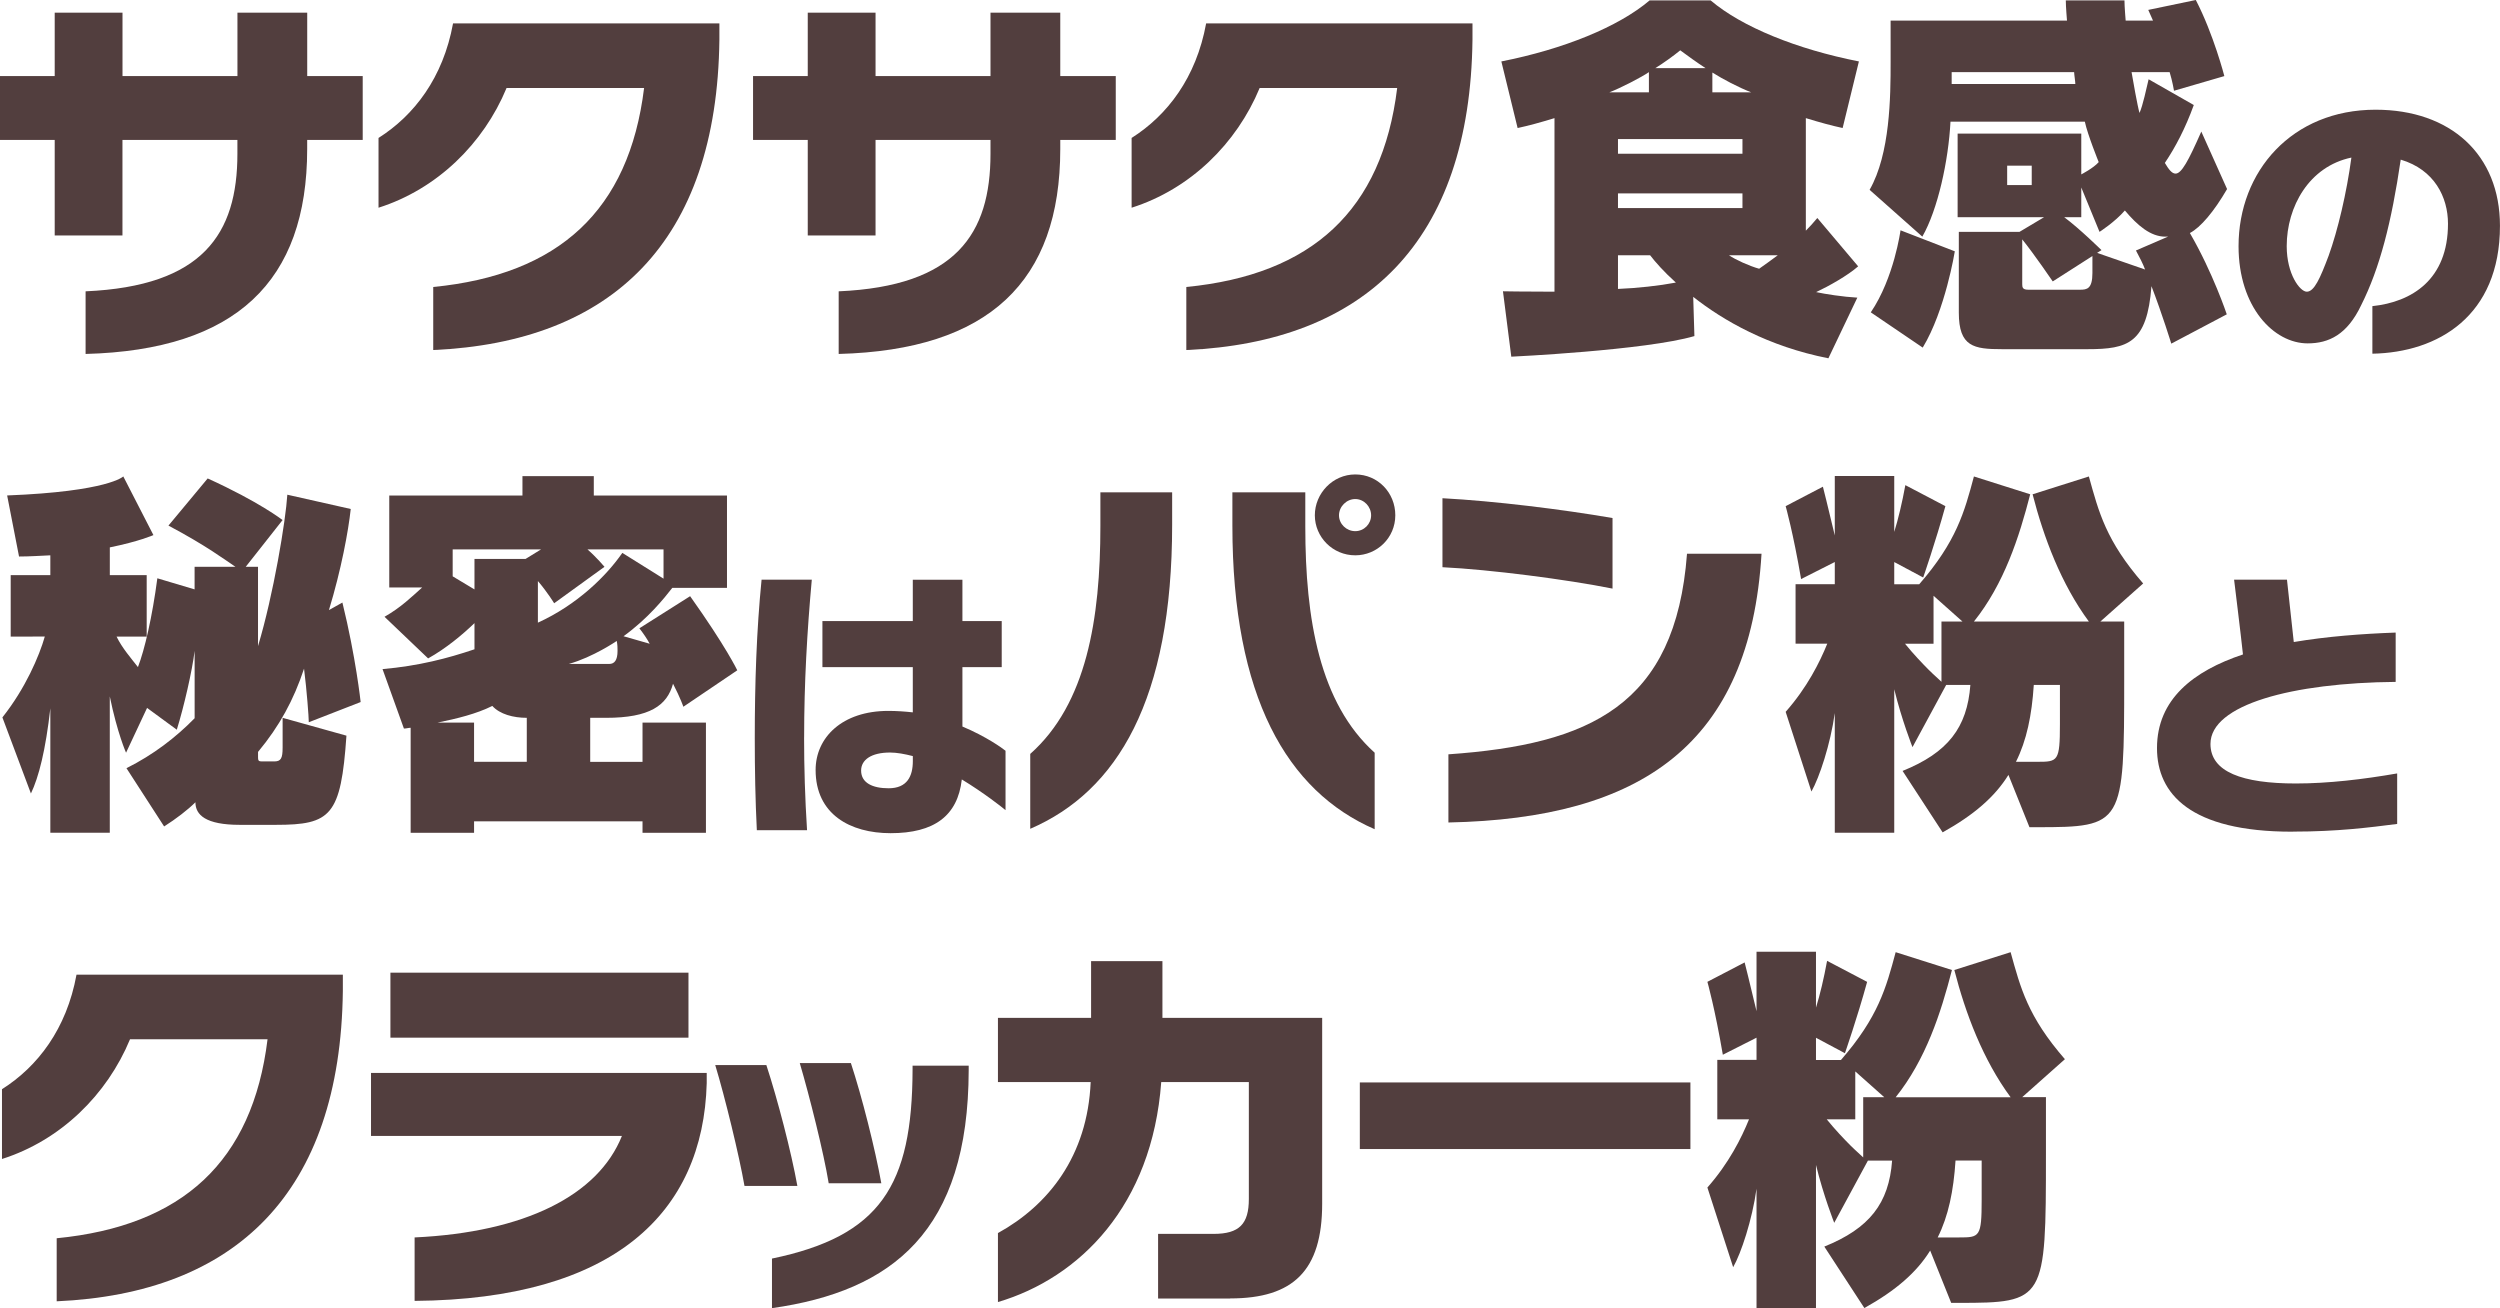
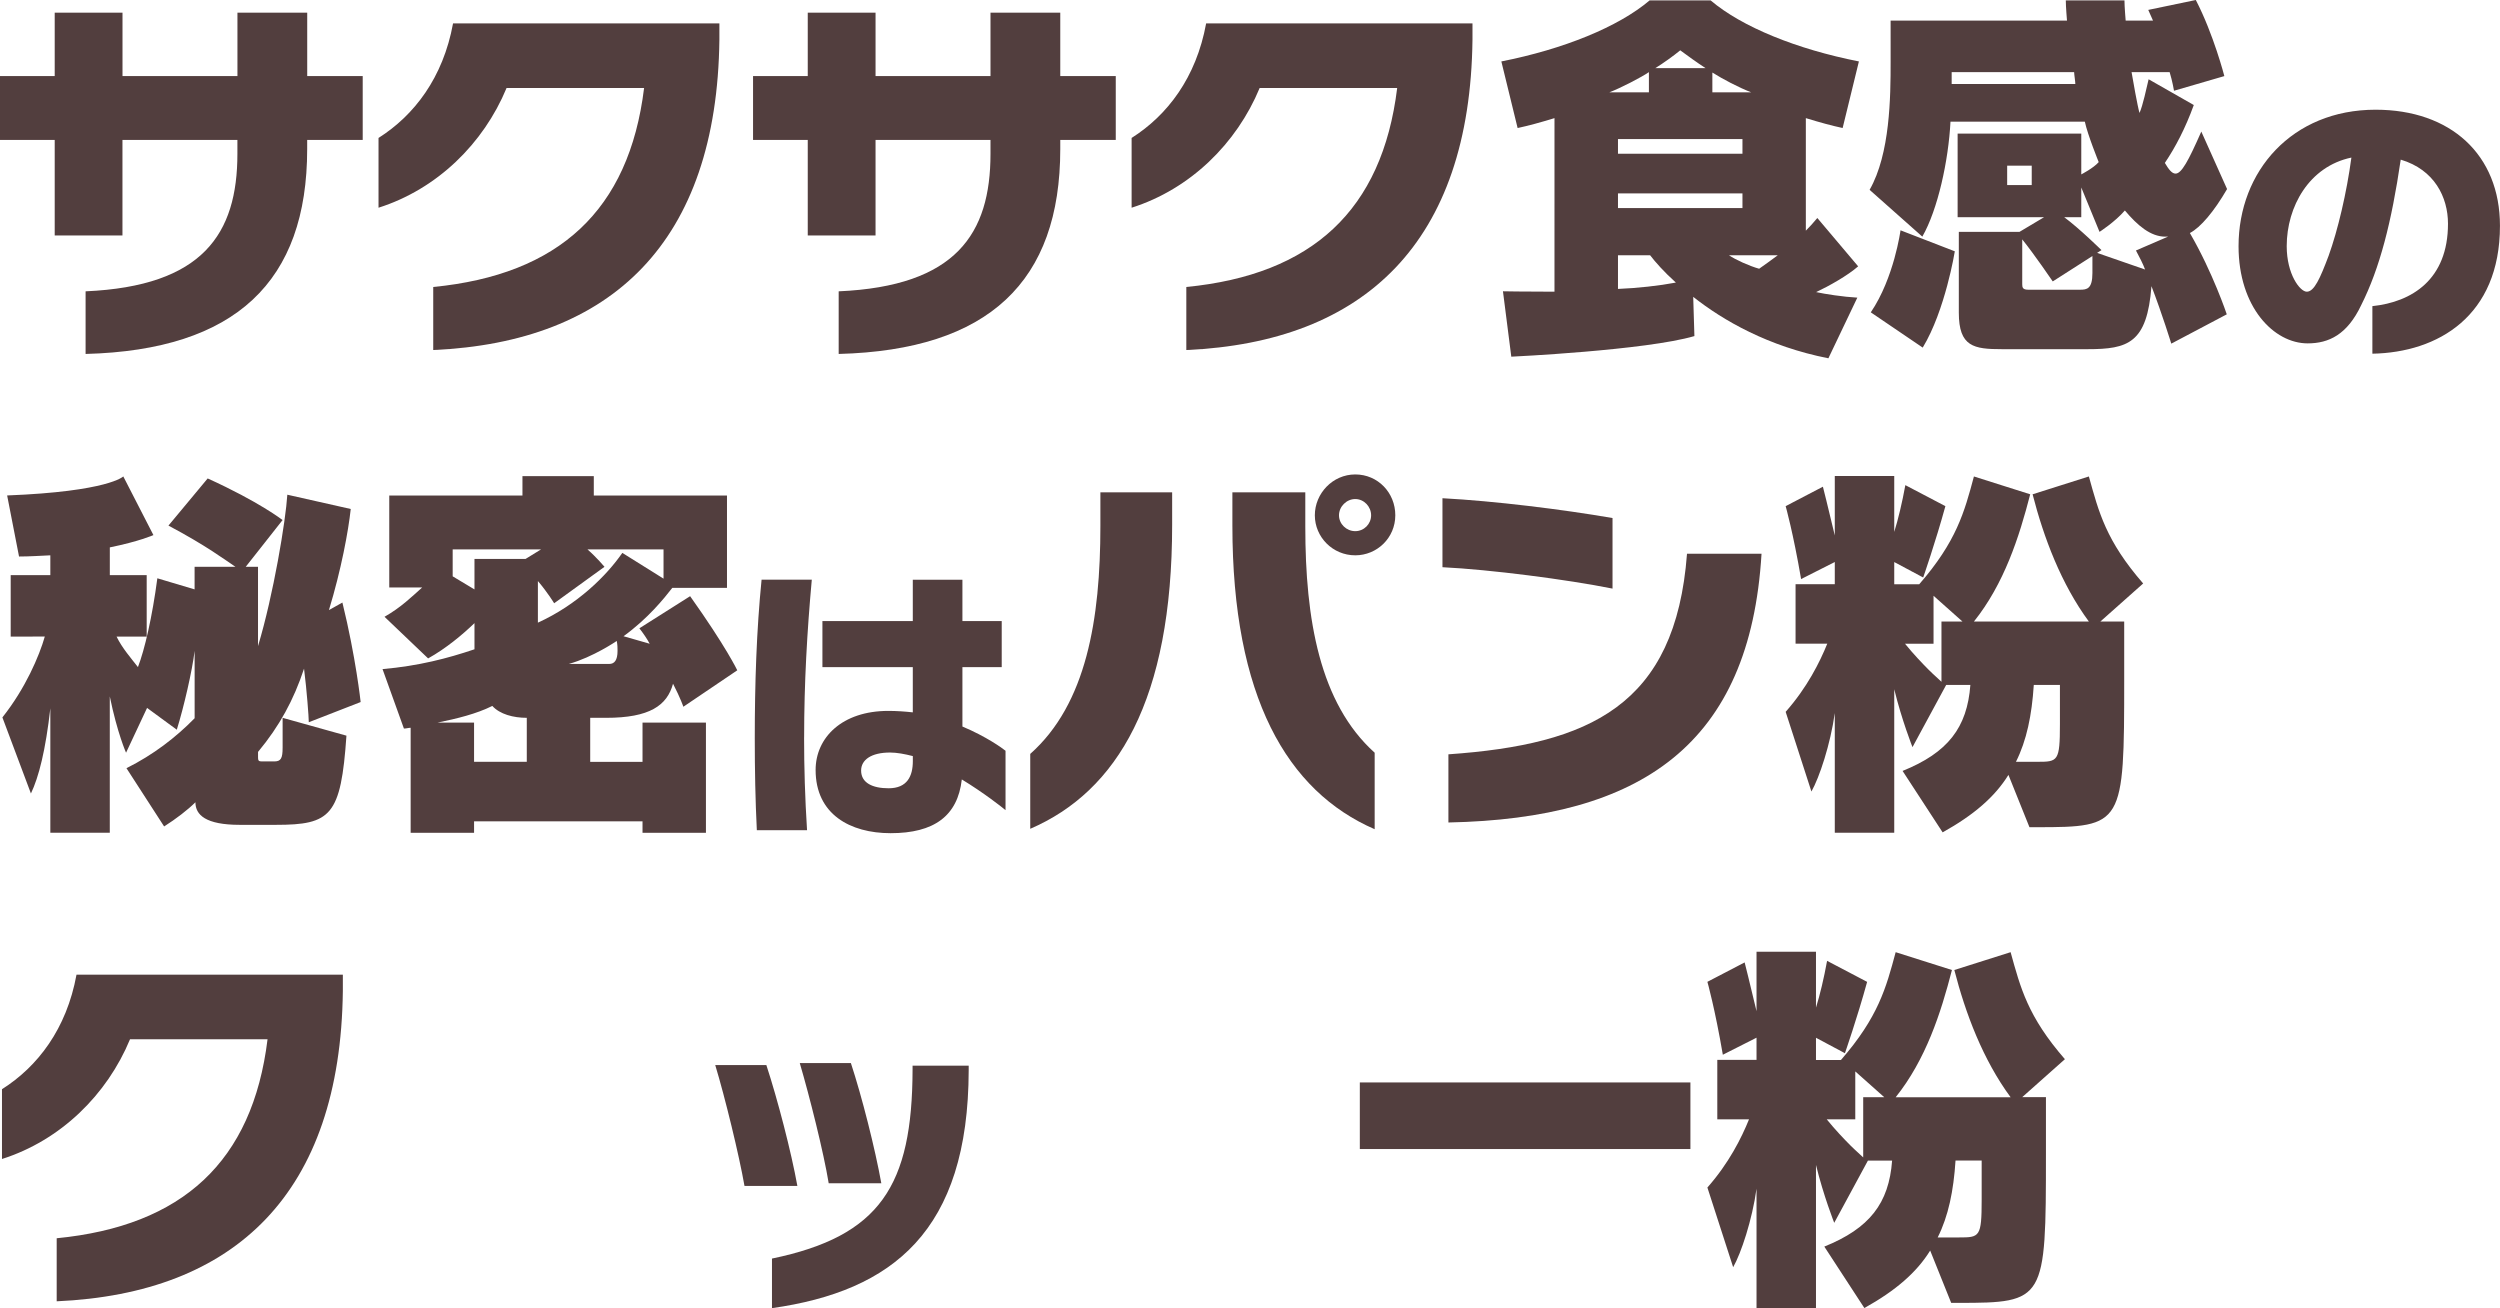
<svg xmlns="http://www.w3.org/2000/svg" id="_レイヤー_2" data-name="レイヤー 2" viewBox="0 0 668.58 349.91">
  <defs>
    <style>
      .cls-1 {
        fill: #523e3e;
      }
    </style>
  </defs>
  <g id="FISH">
    <g>
      <path class="cls-1" d="m82.15,37.42v2.44c0,35.4-19.08,53.74-59.26,54.8v-16.75c31.38-1.38,40.6-15.37,40.6-36.78v-3.71h-30.74v25.55H14.63v-25.55H0v-17.07h14.63V3.39h18.13v16.96h30.74V3.39h18.66v16.96h14.84v17.07h-14.84Z" />
      <path class="cls-1" d="m115.86,93.6v-16.85c33.6-3.29,52.37-20.46,56.39-53.21h-36.78c-6.15,14.84-18.55,27.03-34.24,32.01v-18.66c9.54-6.04,17.28-16.11,19.93-30.63h71.23v4.35c-.64,54.06-28.73,80.88-76.53,83Z" />
      <path class="cls-1" d="m283.55,37.42v2.44c0,35.4-19.08,53.74-59.26,54.8v-16.75c31.38-1.38,40.6-15.37,40.6-36.78v-3.71h-30.74v25.55h-18.13v-25.55h-14.63v-17.07h14.63V3.39h18.13v16.96h30.74V3.39h18.66v16.96h14.84v17.07h-14.84Z" />
      <path class="cls-1" d="m317.26,93.6v-16.85c33.6-3.29,52.37-20.46,56.39-53.21h-36.78c-6.15,14.84-18.55,27.03-34.24,32.01v-18.66c9.54-6.04,17.28-16.11,19.93-30.63h71.23v4.35c-.64,54.06-28.73,80.88-76.53,83Z" />
      <path class="cls-1" d="m492.8,34.24c-2.97-.64-6.04-1.48-9.86-2.65v30.1c1.06-1.06,2.12-2.23,3.07-3.39l10.92,12.93c-2.76,2.44-7.84,5.3-11.24,6.89,2.44.53,7.21,1.27,11.02,1.48l-7.74,16.22c-16.11-3.18-28.09-10.07-36.15-16.43l.32,10.49c-13.04,3.82-48.97,5.51-48.97,5.51l-2.23-17.49s5.51.11,13.78.11V31.59c-3.82,1.17-6.89,2.01-9.86,2.65l-4.35-17.81c16.64-3.29,31.27-9.22,39.65-16.32h16.32c8.37,7.1,23,13.04,39.65,16.32l-4.35,17.81Zm-51.83-14.95c-2.01,1.38-7.53,4.24-10.6,5.41h10.6v-5.41Zm25.02,17.91h-33.29v3.92h33.29v-3.92Zm0,14.52h-33.29v3.92h33.29v-3.92Zm-24.7,16.54h-8.59v9.01c5.19-.21,11.02-.85,15.48-1.7-3.29-2.97-5.51-5.51-6.89-7.31Zm8.06-54.8c-1.8,1.48-4.45,3.39-6.68,4.77h13.46c-2.44-1.59-4.77-3.29-6.78-4.77Zm8.59,5.94v5.3h10.39c-3.5-1.38-7.53-3.5-10.39-5.3Zm4.45,48.87c1.7,1.17,5.41,2.86,8.06,3.6,1.48-1.06,3.18-2.23,4.98-3.6h-13.04Z" />
      <path class="cls-1" d="m585.65,62.33c6.15,10.6,9.86,21.73,9.86,21.73l-14.84,7.84s-2.44-7.95-5.3-15.37c-1.17,15.26-6.25,16.85-17.07,16.85h-22.9c-7.53,0-11.55-.64-11.55-9.75v-21.62h16.22l6.57-3.92h-23.11v-22.37h33.07v10.92s3.29-1.7,4.66-3.29c0,0-2.97-7.31-3.71-10.81h-35.93c-.53,10.39-3.39,23.53-7.53,30.74l-14.1-12.51c5.51-9.65,5.62-24.91,5.62-34.24V5.51h47.17s-.32-3.71-.32-5.41h15.69c0,1.7.32,5.41.32,5.41h7.31l-1.27-2.86,12.72-2.65c4.77,9.22,7.63,20.35,7.63,20.35l-13.46,3.92s-.42-2.54-1.17-4.98h-10.18c.32,1.91,1.59,9.12,2.12,10.92.85-1.8,1.91-6.78,2.44-9.01l12.08,6.89c-2.23,6.15-4.88,11.24-7.74,15.48,1.06,1.8,1.91,2.86,2.86,2.86,1.59,0,3.39-3.29,6.89-11.24l6.89,15.37c-3.5,6.04-7.1,10.28-9.96,11.77Zm-71.45,30.63l-13.89-9.43c6.25-9.22,7.95-21.94,7.95-21.94l14.52,5.62s-2.54,15.79-8.59,25.76Zm40.49-73.67h-32.75v3.18h33.07c0-.74-.32-2.54-.32-3.18Zm-11.34,25.02h-6.57v5.19h6.57v-5.19Zm16.22,24.17l-10.6,6.78s-4.98-7.31-8.16-11.24v11.98c0,.85.11,1.48,1.59,1.48h13.89c1.8,0,3.29-.21,3.29-4.45v-4.56Zm19.5-5.19c-3.92,0-7.42-2.97-10.81-7-2.65,3.07-6.78,5.72-6.78,5.72l-4.88-11.87v7.95h-4.56c4.03,2.97,9.96,8.8,9.96,8.8l-1.17.74,12.83,4.45c-.53-1.48-1.59-3.5-2.44-5.09l8.59-3.71h-.74Z" />
      <path class="cls-1" d="m634.45,94.59v-12.72c10.58-1.11,20.22-7.11,20.22-22.04,0-7.11-3.63-14.46-12.64-17.14-2.45,16.75-5.61,29.07-10.59,38.95-3.71,7.82-8.61,10.19-14.3,10.19-9.01,0-18.48-9.64-18.48-25.99,0-20.06,14.3-36.5,36.65-36.5,20.06,0,33.26,12.01,33.26,31.04,0,24.17-16.59,33.89-34.13,34.21Zm-22.91-28.75c0,7.5,3.55,12.17,5.37,12.17,1.98,0,3.56-3.55,5.85-9.64,2.45-6.79,4.82-16.83,6.08-26.23-11.3,2.37-17.3,13.11-17.3,23.7Z" />
      <path class="cls-1" d="m82.58,193.13c0-1.27-.53-8.48-1.27-14.31-2.76,8.37-6.57,15.37-12.3,22.26v1.38c0,1.17.21,1.17,1.48,1.17h2.86c1.8,0,2.23-.85,2.23-3.71v-7.95l17.07,4.77c-1.48,21.41-4.13,23.85-18.87,23.85h-9.65c-9.12,0-11.87-2.65-11.87-6.04-2.01,2.01-5.19,4.45-8.37,6.47l-10.07-15.58c7.21-3.6,13.25-8.27,18.23-13.36v-18.02c-.64,5.3-2.86,14.95-4.77,21.09l-7.95-5.83-5.62,11.98s-2.33-5.19-4.35-15.05v36.46h-15.9v-33.29c-1.27,11.24-3.07,18.34-5.19,22.79l-7.63-20.35c6.15-7.74,9.86-16.43,11.34-21.62H2.86v-16.43h10.6v-5.3c-2.44.11-5.62.32-8.37.32l-3.18-16.33c27.14-1.06,31.06-5.09,31.06-5.09l8.06,15.69s-3.82,1.7-11.66,3.29v7.42h9.86v16.43h-8.06c1.48,3.07,3.92,5.83,5.72,8.16,1.8-4.66,3.82-13.36,5.19-23.75l9.96,2.97v-6.04h10.92c-2.86-1.91-7.74-5.62-17.91-11.02l10.49-12.61c13.78,6.25,20.03,11.13,20.03,11.13l-9.86,12.51h3.29v21.2c4.13-13.67,7.42-33.6,7.84-40.49l16.96,3.82c-.64,5.94-2.54,16.22-5.83,27.03l3.6-2.01c3.6,14.63,4.88,26.61,4.88,26.61l-13.89,5.41Z" />
-       <path class="cls-1" d="m182.75,189s-.74-2.23-2.76-6.15c-1.59,5.83-6.25,9.12-17.91,9.12h-4.24v11.77h13.99v-10.49h16.96v29.47h-16.96v-3.07h-45.05v3.07h-16.96v-28.09c-.53,0-1.17.21-1.8.21l-5.72-15.9c9.65-.85,17.38-2.86,24.59-5.3v-7c-3.18,3.07-7.63,6.79-12.4,9.44l-11.66-11.13c4.45-2.54,7.21-5.3,10.07-7.84h-8.8v-24.59h35.62v-5.19h19.08v5.19h35.62v24.7h-14.63c-2.23,2.86-6.47,8.16-13.04,12.93l7,2.01c-.74-1.38-1.7-2.76-2.76-4.13l13.57-8.59c9.65,13.57,12.61,19.82,12.61,19.82l-14.42,9.75Zm-41.87,2.97c-3.6,0-7.21-.96-9.22-3.18-4.24,2.12-9.43,3.39-14.63,4.45h9.75v10.49h14.1v-11.77Zm-19.82-45.05v7.21l5.83,3.5v-8.16h13.67l4.13-2.54h-23.64Zm56.39,0h-20.35c2.44,2.12,4.56,4.66,4.56,4.66l-13.46,9.75s-1.8-2.97-4.35-5.94v11.13c10.49-4.77,18.34-12.51,22.58-18.66l11.02,6.89v-7.84Zm-12.51,24.49s-6.36,4.35-12.83,6.15h10.81c1.38,0,2.23-.95,2.23-3.5,0-.74,0-1.59-.21-2.65Z" />
+       <path class="cls-1" d="m182.75,189s-.74-2.23-2.76-6.15c-1.59,5.83-6.25,9.12-17.91,9.12h-4.24v11.77h13.99v-10.49h16.96v29.47h-16.96v-3.07h-45.05v3.07h-16.96v-28.09c-.53,0-1.17.21-1.8.21l-5.72-15.9c9.65-.85,17.38-2.86,24.59-5.3v-7c-3.18,3.07-7.63,6.79-12.4,9.44l-11.66-11.13c4.45-2.54,7.21-5.3,10.07-7.84h-8.8v-24.59h35.62v-5.19h19.08v5.19h35.62v24.7h-14.63c-2.23,2.86-6.47,8.16-13.04,12.93l7,2.01c-.74-1.38-1.7-2.76-2.76-4.13l13.57-8.59c9.65,13.57,12.61,19.82,12.61,19.82l-14.42,9.75Zm-41.87,2.97c-3.6,0-7.21-.96-9.22-3.18-4.24,2.12-9.43,3.39-14.63,4.45h9.75v10.49h14.1v-11.77Zm-19.82-45.05v7.21l5.83,3.5v-8.16h13.67l4.13-2.54h-23.64Zm56.39,0h-20.35c2.44,2.12,4.56,4.66,4.56,4.66l-13.46,9.75s-1.8-2.97-4.35-5.94v11.13c10.49-4.77,18.34-12.51,22.58-18.66l11.02,6.89v-7.84Zm-12.51,24.49s-6.36,4.35-12.83,6.15h10.81c1.38,0,2.23-.95,2.23-3.5,0-.74,0-1.59-.21-2.65" />
      <path class="cls-1" d="m215.04,197.22c0,7.98.24,16.19.79,24.8h-13.43c-.4-8.06-.55-16.19-.55-24.57,0-14.77.47-28.83,1.82-42.42h13.43c-1.26,13.9-2.05,27.65-2.05,42.18Zm42.18,11.22c-1.11,9.79-7.43,14.38-19.04,14.38-10.82,0-20.06-5.06-20.06-16.9,0-8.69,7.11-15.8,19.43-15.8,2.21,0,4.5.16,6.56.39v-12.09h-24.17v-12.32h24.17v-11.06h13.27v11.06h10.51v12.32h-10.51v15.88c6.4,2.69,10.66,5.77,11.53,6.48v15.88c-1.03-.87-5.85-4.66-11.69-8.21Zm-13.11-6.24c-2.13-.55-4.27-.95-6.08-.95-5.06,0-7.74,1.97-7.74,4.82,0,3.32,3.08,4.74,7.35,4.74,4.98,0,6.48-3.24,6.48-7.27v-1.34Z" />
      <path class="cls-1" d="m275.52,221.65v-20.03c15.05-13.36,18.76-36.04,18.76-60.95v-9.01h19.19v8.69c0,46.75-14.63,71.23-37.95,81.3Zm54.06-81.09v-8.9h19.5v9.22c0,24.7,3.82,47.17,18.55,60.42v20.46c-23.43-10.18-38.05-35.41-38.05-81.2Zm32.86,7.95c-6.04,0-10.81-4.88-10.81-10.71s4.77-10.92,10.81-10.92,10.71,4.88,10.71,10.92-4.88,10.71-10.71,10.71Zm0-15.05c-2.33,0-4.35,2.01-4.35,4.35s2.01,4.24,4.35,4.24,4.24-1.91,4.24-4.24-1.91-4.35-4.24-4.35Z" />
      <path class="cls-1" d="m385.76,151.69v-18.45c13.89.74,32.01,2.97,45.48,5.3v18.87c-12.19-2.44-32.65-5.09-45.48-5.72Zm1.59,68.27v-18.23c37.84-2.65,60.74-13.04,63.81-53.64h19.93c-3.07,50.99-32.12,70.81-83.74,71.87Z" />
      <path class="cls-1" d="m561.72,166.21h6.36v15.37c0,39.12-.21,39.64-23.43,39.64h-1.91l-5.62-13.99c-3.6,5.83-9.22,10.71-17.6,15.37l-10.71-16.43c12.08-4.88,17.28-11.55,18.13-23h-6.47l-9.01,16.64s-2.86-7.21-4.88-15.48v38.37h-15.9v-32.01c-1.17,8.37-4.13,17.28-6.25,20.99l-6.89-21.31c5.72-6.47,9.12-13.25,11.13-18.23h-8.48v-15.9h10.49v-5.94l-9.01,4.56c-2.12-12.4-4.13-19.5-4.13-19.5l9.96-5.2s1.38,5.41,3.18,13.04v-15.9h15.9v14.95c1.06-3.39,2.12-7.84,2.97-12.51l10.71,5.62c-2.65,9.65-5.94,19.08-5.94,19.08l-7.74-4.13v5.94h6.68c9.96-11.45,12.08-19.29,14.63-28.83l15.05,4.77c-2.97,11.55-7,23.96-15.05,34.03h30.74c-7.42-10.07-12.08-22.47-15.05-34.03l15.05-4.77c2.65,9.54,4.56,17.17,14.52,28.62l-11.45,10.18Zm-44.63-6.89v12.83h-7.63c2.33,2.86,4.56,5.19,6.36,7,1.38,1.38,2.65,2.44,3.39,3.18v-16.11h5.62l-7.74-6.89Zm33.81,23.85h-7c-.53,8.16-1.91,14.84-4.77,20.56h5.72c5.51,0,6.04-.11,6.04-10.07v-10.49Z" />
-       <path class="cls-1" d="m613.27,222.42h-.32c-27.17,0-36.1-10.11-36.1-22.36,0-13.04,9.72-20.62,22.99-25.04-.55-5.21-2.37-19.99-2.37-19.99h14.14s1.11,10.27,1.82,16.67c8.85-1.5,18.33-2.21,27.25-2.53v13.19c-27.65.24-49.53,6.08-49.53,16.59,0,7.5,8.53,10.58,22.83,10.58,8.69,0,18.01-1.11,27.1-2.69v13.51c-7.43.95-15.96,2.05-27.81,2.05Z" />
      <path class="cls-1" d="m15.16,348v-16.85c33.6-3.29,52.37-20.46,56.39-53.21h-36.78c-6.15,14.84-18.55,27.03-34.24,32.01v-18.66c9.54-6.04,17.28-16.11,19.93-30.63h71.23v4.35c-.64,54.06-28.73,80.88-76.53,83Z" />
-       <path class="cls-1" d="m110.88,347.89v-16.96c29.47-1.38,49.08-11.24,55.44-27.14h-67.1v-16.85h89.78v2.76c-.95,34.66-24.8,57.77-78.12,58.2Zm-6.47-70.39v-17.38h79.71v17.38h-79.71Z" />
      <path class="cls-1" d="m199.1,317.15c-1.42-8.14-5.21-23.7-7.82-32.31h13.67c3,9.16,6.64,23.14,8.29,32.31h-14.14Zm7.35,32.7v-13.27c28.99-6,37.52-19.51,37.6-50.56v-1.03h15.01v1.18c-.08,43.13-20.38,59.09-52.61,63.67Zm15.17-33.41c-1.34-8.21-5.13-23.3-7.74-32.15h13.67c2.92,8.85,6.48,22.91,8.14,32.15h-14.06Z" />
-       <path class="cls-1" d="m329,347.26h-19.29v-17.28h14.84c6.89,0,9.43-2.65,9.43-9.33v-31.27h-23.43c-2.44,33.07-21.84,52.37-43.67,58.83v-18.45c13.46-7.42,23.96-20.56,24.8-40.39h-24.8v-17.17h24.91v-15.16h19.08v15.16h42.72v49.71c0,17.91-7.74,25.33-24.59,25.33Z" />
      <path class="cls-1" d="m363.66,307.29v-17.81h88.41v17.81h-88.41Z" />
      <path class="cls-1" d="m540.79,293.41h6.36v15.37c0,39.12-.21,39.65-23.43,39.65h-1.91l-5.62-13.99c-3.6,5.83-9.22,10.71-17.6,15.37l-10.71-16.43c12.08-4.88,17.28-11.55,18.13-23h-6.47l-9.01,16.64s-2.86-7.21-4.88-15.48v38.37h-15.9v-32.01c-1.17,8.37-4.13,17.28-6.25,20.99l-6.89-21.31c5.72-6.47,9.12-13.25,11.13-18.23h-8.48v-15.9h10.49v-5.94l-9.01,4.56c-2.12-12.4-4.13-19.5-4.13-19.5l9.96-5.19s1.38,5.41,3.18,13.04v-15.9h15.9v14.95c1.06-3.39,2.12-7.84,2.97-12.51l10.71,5.62c-2.65,9.65-5.94,19.08-5.94,19.08l-7.74-4.13v5.94h6.68c9.96-11.45,12.08-19.29,14.63-28.83l15.05,4.77c-2.97,11.55-7,23.96-15.05,34.03h30.74c-7.42-10.07-12.08-22.47-15.05-34.03l15.05-4.77c2.65,9.54,4.56,17.17,14.52,28.62l-11.45,10.18Zm-44.63-6.89v12.83h-7.63c2.33,2.86,4.56,5.19,6.36,7,1.38,1.38,2.65,2.44,3.39,3.18v-16.11h5.62l-7.74-6.89Zm33.81,23.85h-7c-.53,8.16-1.91,14.84-4.77,20.56h5.72c5.51,0,6.04-.11,6.04-10.07v-10.49Z" />
    </g>
  </g>
</svg>